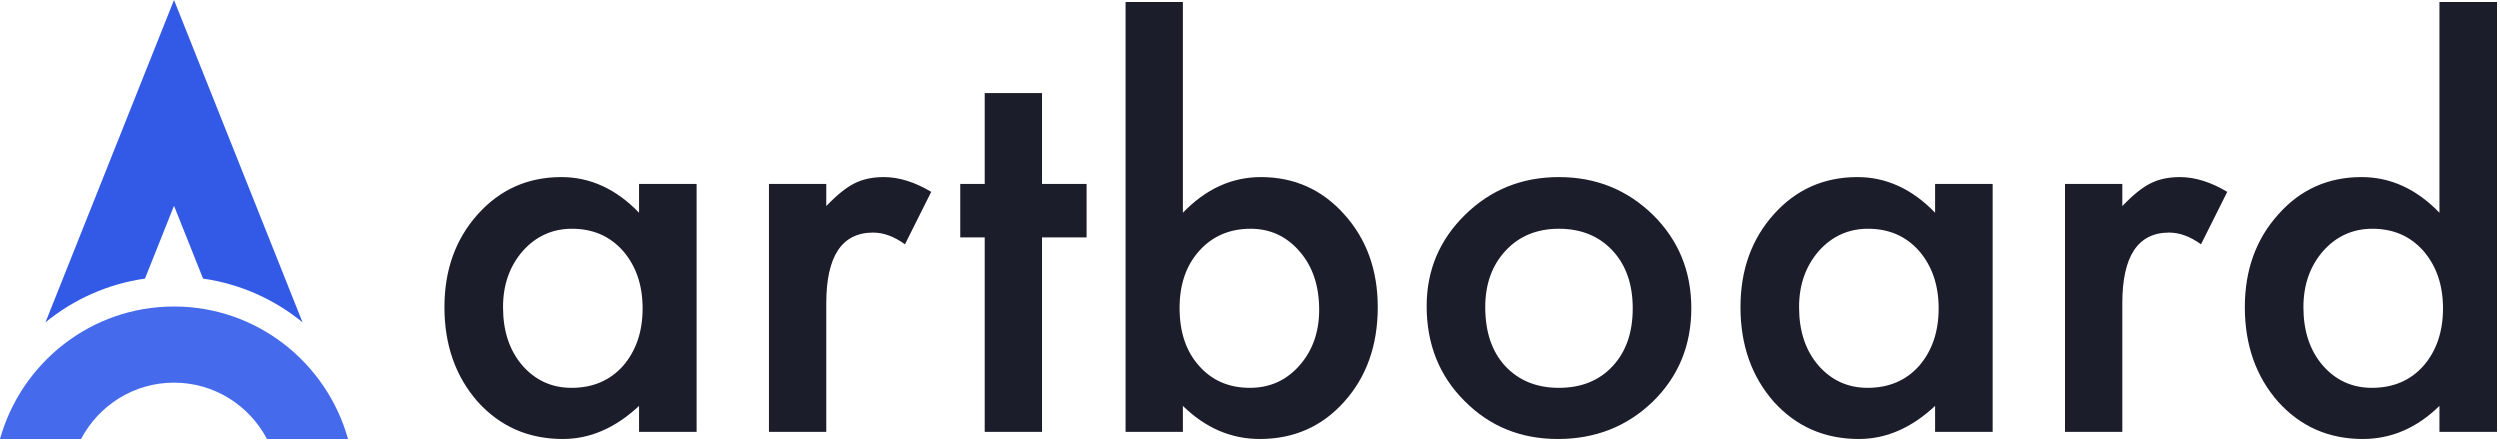
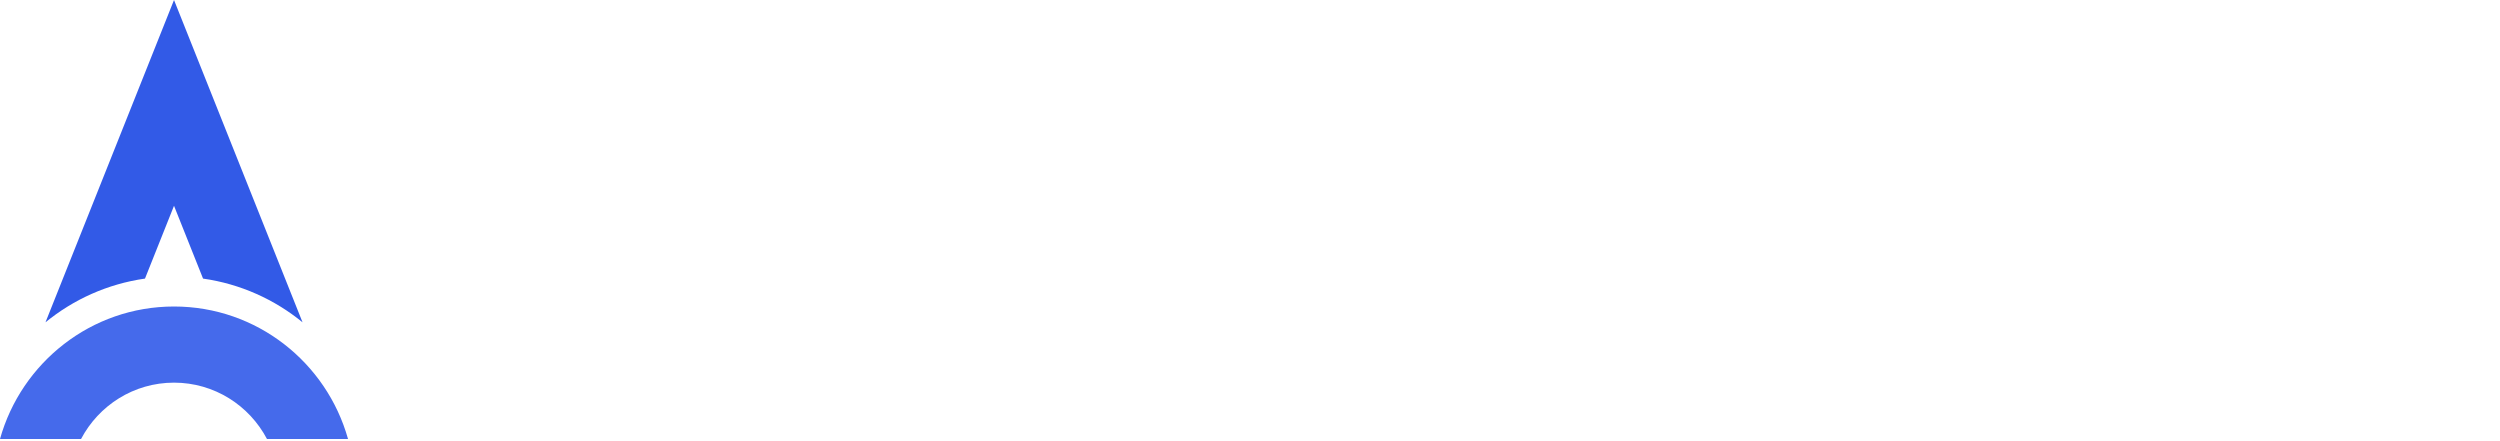
<svg xmlns="http://www.w3.org/2000/svg" width="674" height="119" viewBox="0 0 674 119" fill="none">
-   <path d="M172.288 49.596H187.808V116.43H172.288V109.431C165.924 115.378 159.08 118.352 151.755 118.352C142.506 118.352 134.861 115.012 128.817 108.333C122.819 101.517 119.821 93.008 119.821 82.807C119.821 72.789 122.819 64.44 128.817 57.761C134.815 51.082 142.323 47.742 151.342 47.742C159.125 47.742 166.107 50.945 172.288 57.349V49.596ZM135.616 82.807C135.616 89.212 137.333 94.426 140.766 98.452C144.292 102.524 148.732 104.559 154.089 104.559C159.812 104.559 164.436 102.592 167.961 98.658C171.487 94.586 173.249 89.417 173.249 83.15C173.249 76.883 171.487 71.714 167.961 67.642C164.436 63.662 159.858 61.672 154.227 61.672C148.916 61.672 144.475 63.685 140.904 67.711C137.378 71.782 135.616 76.814 135.616 82.807ZM207.311 49.596H222.763V55.565C225.601 52.592 228.119 50.556 230.317 49.458C232.561 48.315 235.216 47.742 238.283 47.742C242.358 47.742 246.616 49.07 251.056 51.722L243.983 65.858C241.053 63.754 238.192 62.702 235.399 62.702C226.975 62.702 222.763 69.06 222.763 81.778V116.43H207.311V49.596ZM280.93 64.006V116.43H265.478V64.006H258.885V49.596H265.478V25.099H280.93V49.596H292.948V64.006H280.93ZM318.906 0.533V57.349C325.087 50.945 332.091 47.742 339.92 47.742C348.94 47.742 356.448 51.105 362.445 57.829C368.443 64.508 371.442 72.834 371.442 82.807C371.442 93.1 368.42 101.609 362.377 108.333C356.379 115.012 348.802 118.352 339.645 118.352C331.908 118.352 324.995 115.378 318.906 109.431V116.43H303.455V0.533H318.906ZM355.647 83.493C355.647 77.088 353.907 71.874 350.427 67.848C346.902 63.731 342.484 61.672 337.173 61.672C331.497 61.672 326.873 63.662 323.301 67.642C319.776 71.576 318.014 76.7 318.014 83.013C318.014 89.509 319.753 94.701 323.233 98.589C326.712 102.569 331.29 104.559 336.968 104.559C342.324 104.559 346.765 102.569 350.29 98.589C353.861 94.564 355.647 89.532 355.647 83.493ZM384.627 82.532C384.627 72.88 388.084 64.669 394.997 57.898C401.91 51.128 410.334 47.742 420.269 47.742C430.249 47.742 438.719 51.151 445.678 57.967C452.546 64.783 455.979 73.154 455.979 83.081C455.979 93.1 452.522 101.494 445.61 108.264C438.65 114.989 430.112 118.352 419.994 118.352C409.967 118.352 401.566 114.92 394.791 108.058C388.015 101.288 384.627 92.779 384.627 82.532ZM400.422 82.807C400.422 89.486 402.208 94.77 405.779 98.658C409.441 102.592 414.271 104.559 420.269 104.559C426.312 104.559 431.142 102.615 434.759 98.726C438.376 94.838 440.184 89.646 440.184 83.15C440.184 76.654 438.376 71.462 434.759 67.574C431.096 63.64 426.266 61.672 420.269 61.672C414.362 61.672 409.578 63.64 405.916 67.574C402.253 71.508 400.422 76.586 400.422 82.807ZM521.7 49.596H537.22V116.43H521.7V109.431C515.336 115.378 508.492 118.352 501.166 118.352C491.918 118.352 484.273 115.012 478.23 108.333C472.232 101.517 469.233 93.008 469.233 82.807C469.233 72.789 472.232 64.44 478.23 57.761C484.227 51.082 491.735 47.742 500.755 47.742C508.538 47.742 515.519 50.945 521.7 57.349V49.596ZM485.028 82.807C485.028 89.212 486.745 94.426 490.179 98.452C493.704 102.524 498.145 104.559 503.501 104.559C509.224 104.559 513.849 102.592 517.373 98.658C520.899 94.586 522.661 89.417 522.661 83.15C522.661 76.883 520.899 71.714 517.373 67.642C513.849 63.662 509.27 61.672 503.639 61.672C498.328 61.672 493.887 63.685 490.316 67.711C486.791 71.783 485.028 76.814 485.028 82.807ZM556.724 49.596H572.175V55.565C575.014 52.592 577.532 50.556 579.729 49.458C581.973 48.315 584.628 47.742 587.695 47.742C591.77 47.742 596.028 49.07 600.469 51.722L593.395 65.858C590.465 63.754 587.604 62.702 584.811 62.702C576.387 62.702 572.175 69.06 572.175 81.778V116.43H556.724V49.596ZM657.674 0.533H673.194V116.43H657.674V109.431C651.585 115.378 644.695 118.352 637.003 118.352C627.847 118.352 620.246 115.012 614.203 108.333C608.206 101.517 605.207 93.008 605.207 82.807C605.207 72.834 608.206 64.508 614.203 57.829C620.155 51.105 627.64 47.742 636.66 47.742C644.489 47.742 651.494 50.945 657.674 57.349V0.533ZM621.002 82.807C621.002 89.212 622.719 94.426 626.153 98.452C629.678 102.524 634.119 104.559 639.476 104.559C645.198 104.559 649.822 102.592 653.348 98.658C656.872 94.586 658.635 89.417 658.635 83.15C658.635 76.883 656.872 71.714 653.348 67.642C649.822 63.662 645.244 61.672 639.613 61.672C634.302 61.672 629.861 63.685 626.29 67.711C622.765 71.783 621.002 76.814 621.002 82.807Z" fill="#1B1D2A" />
  <path fill-rule="evenodd" clip-rule="evenodd" d="M35.852 27.739L46.914 0L57.976 27.739L81.567 86.898C74.05 80.743 64.843 76.55 54.742 75.108L46.914 55.479L39.087 75.108C28.985 76.55 19.779 80.743 12.262 86.898L35.852 27.739Z" fill="#325AE7" />
  <path fill-rule="evenodd" clip-rule="evenodd" d="M71.976 118.351C67.219 109.316 57.78 103.161 46.914 103.161C36.048 103.161 26.609 109.316 21.852 118.351H0C5.774 97.74 24.591 82.633 46.914 82.633C69.237 82.633 88.054 97.74 93.828 118.351H71.976Z" fill="#456AEB" />
</svg>